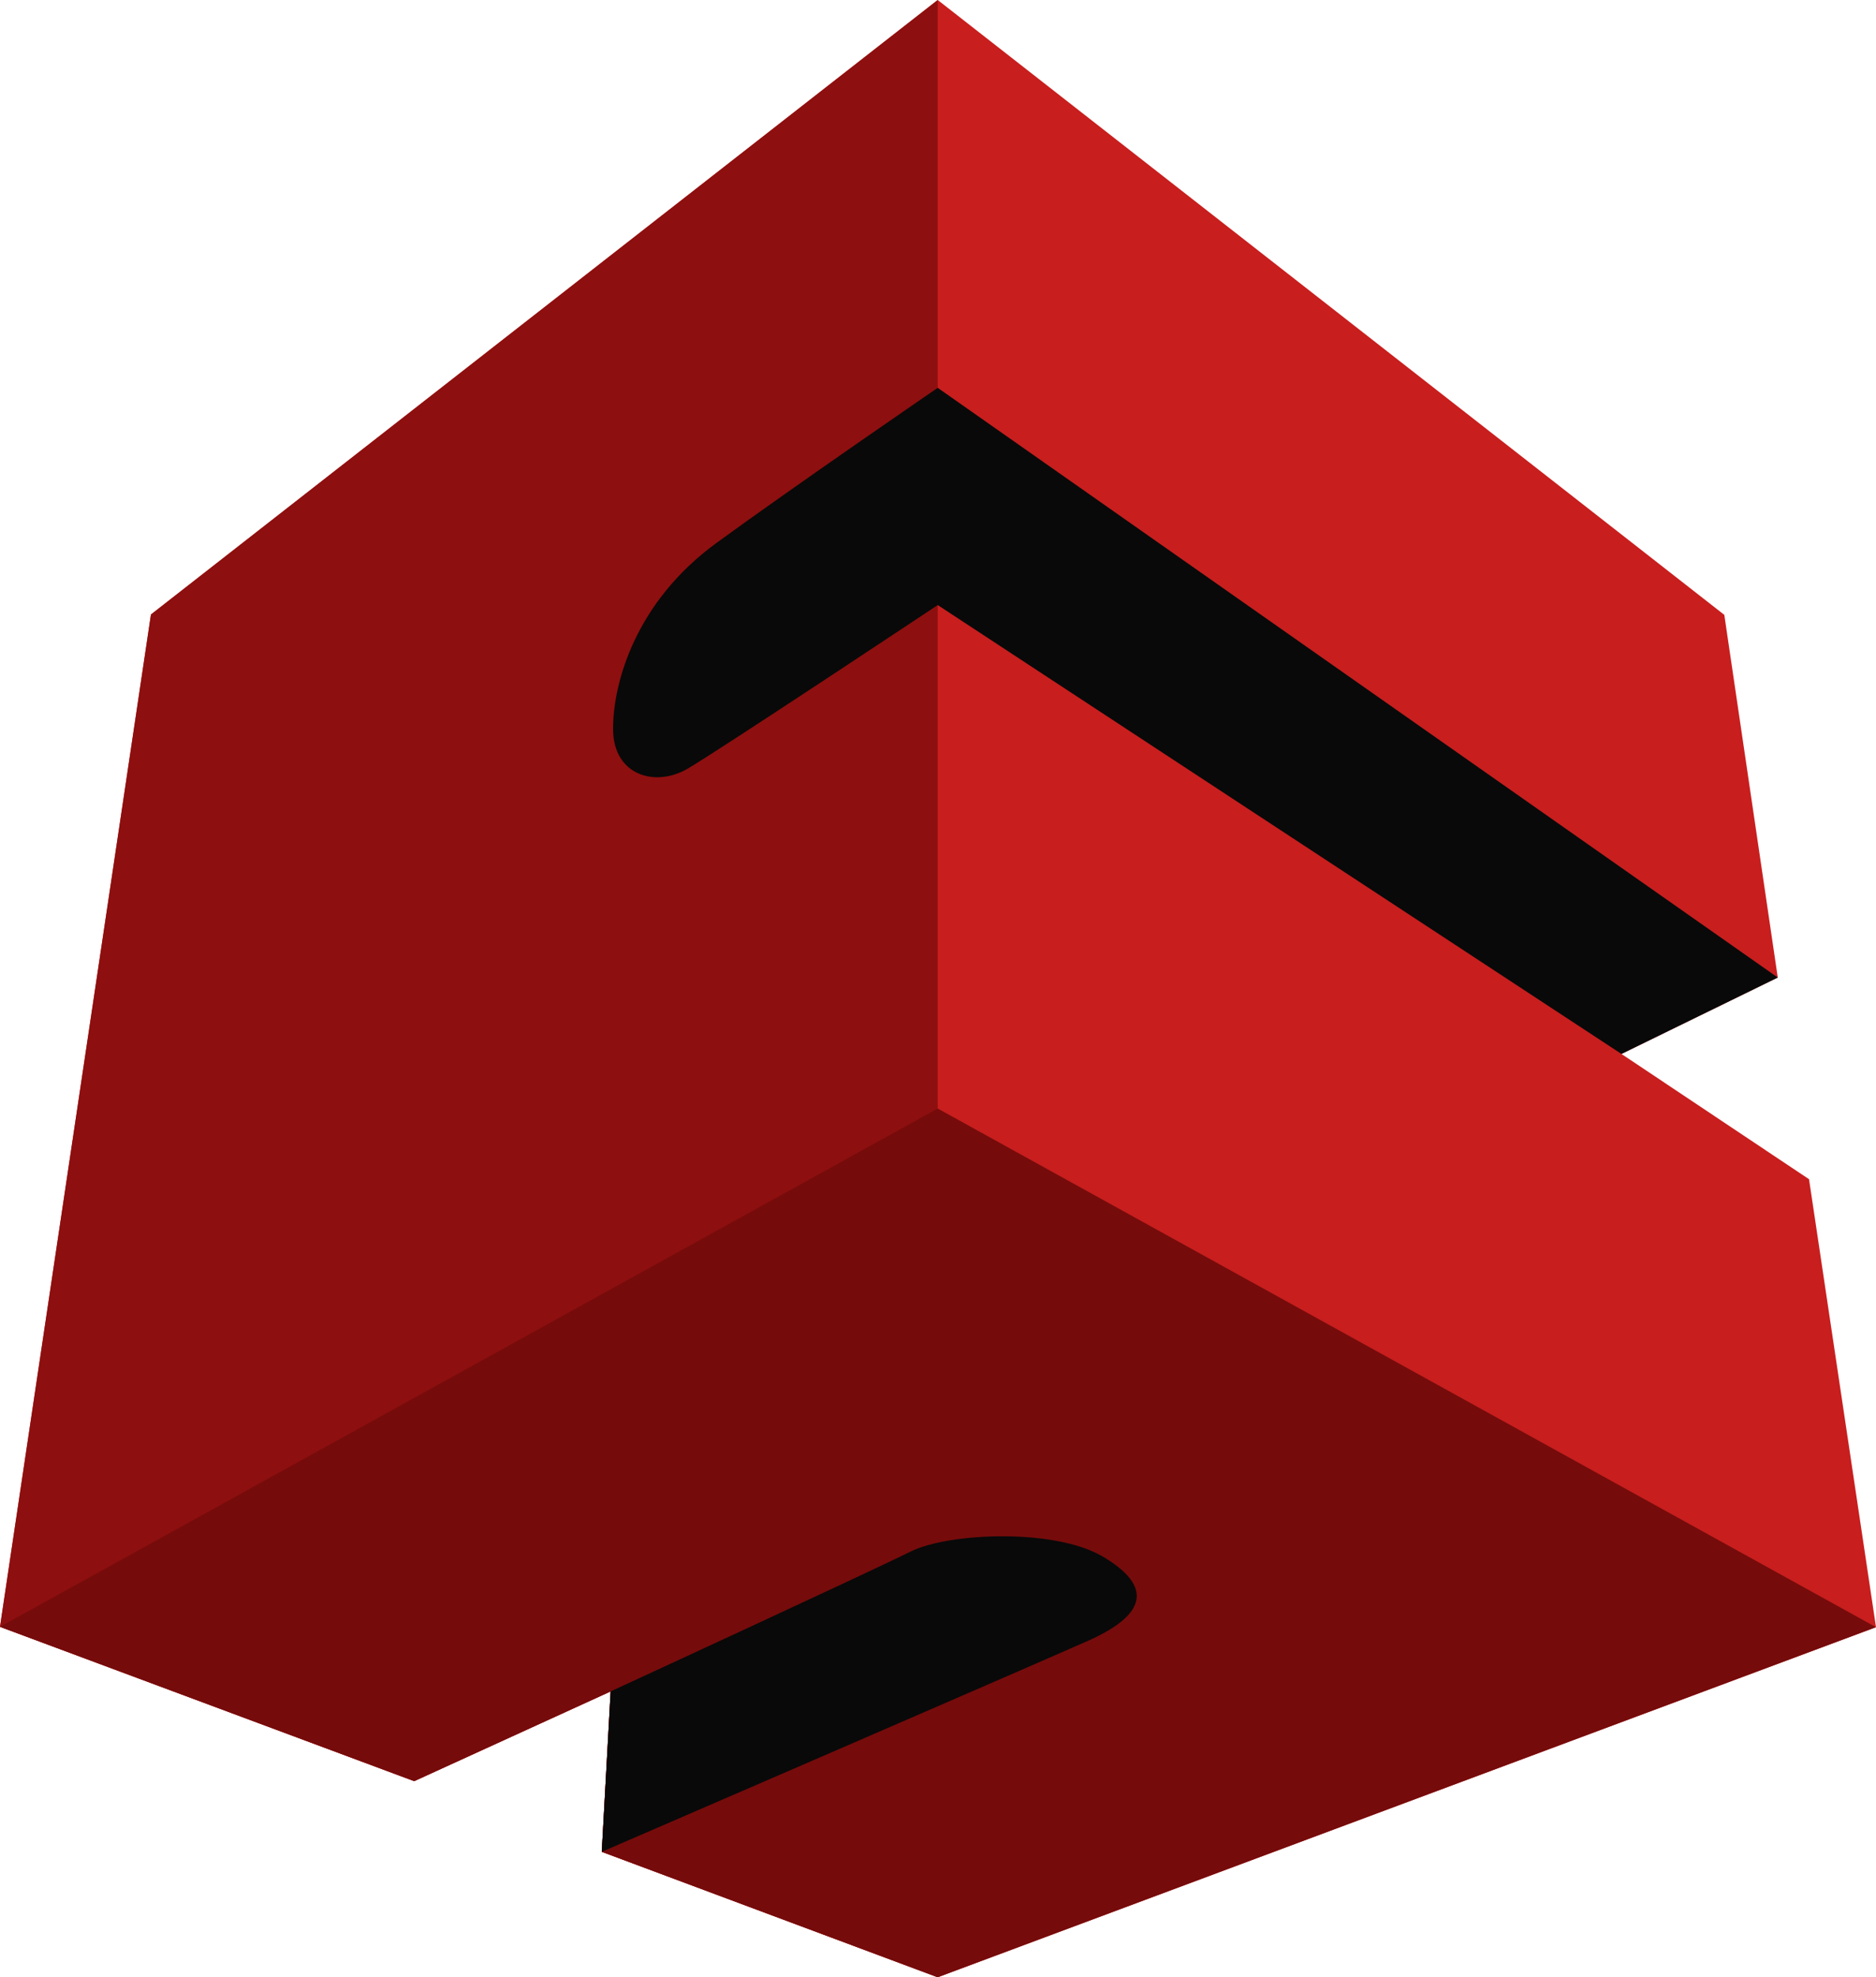
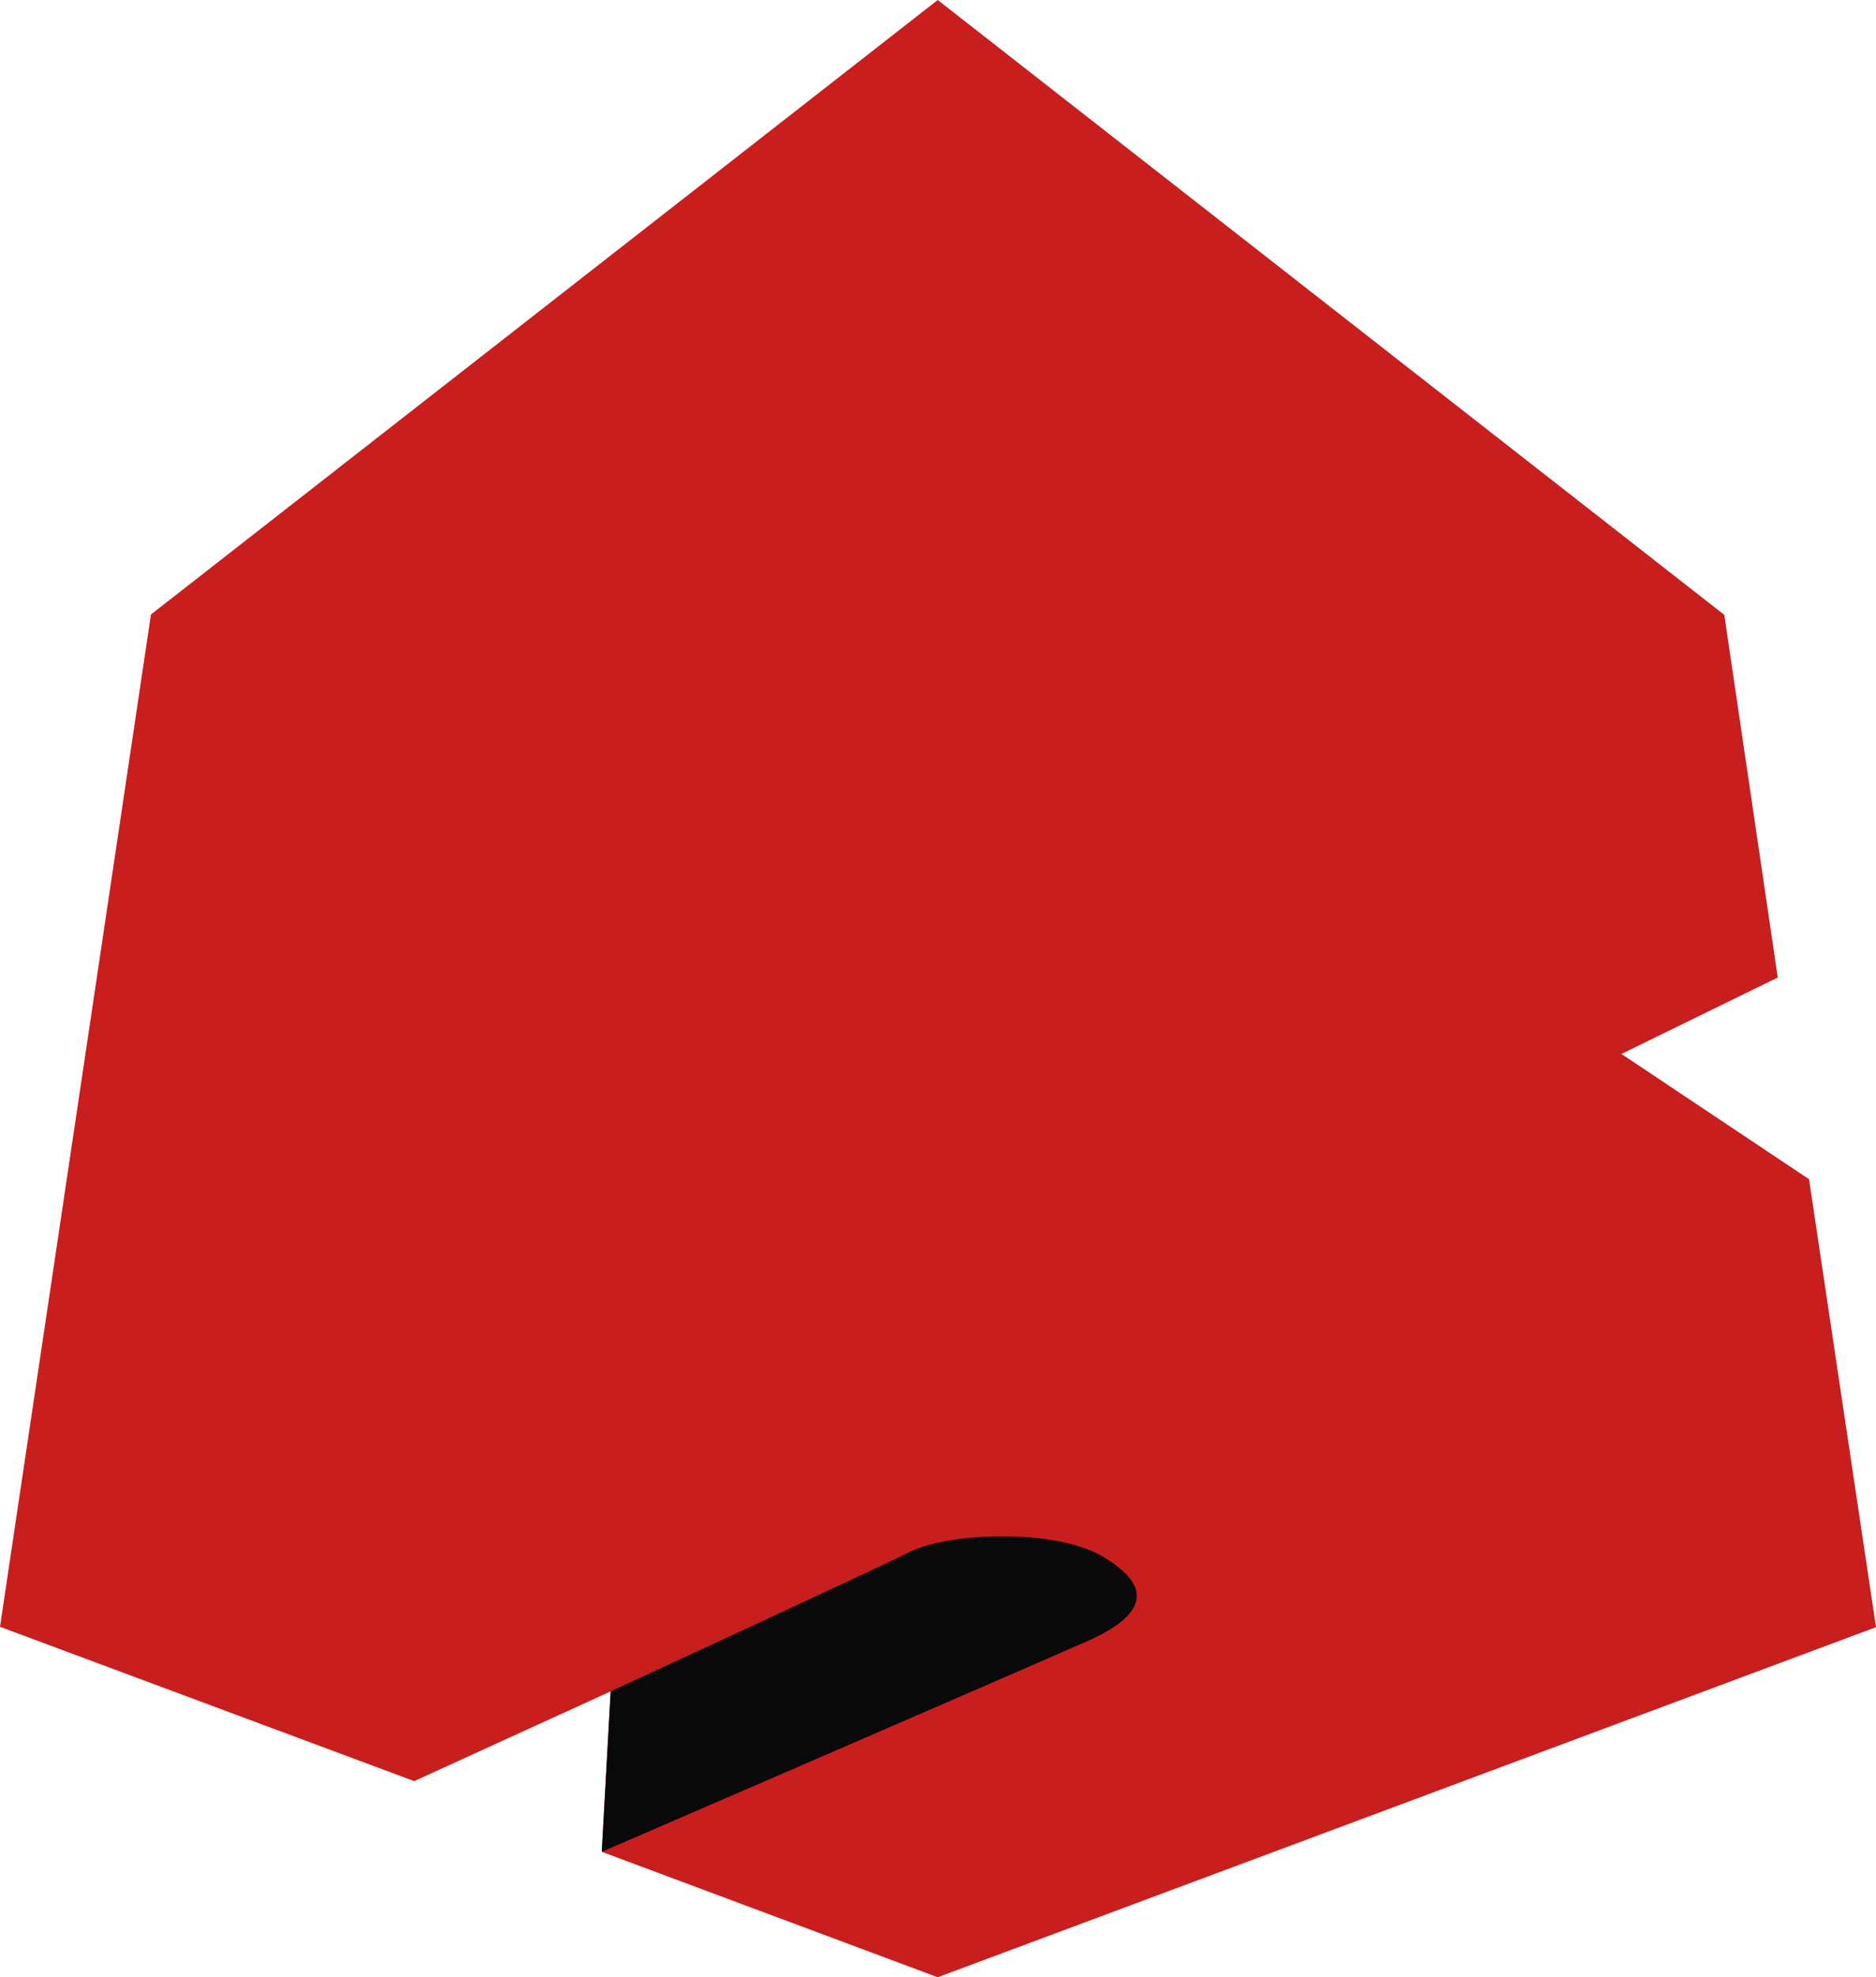
<svg xmlns="http://www.w3.org/2000/svg" version="1.1" id="Layer_1" x="0px" y="0px" viewBox="0 0 1014.1 1068.6" style="enable-background:new 0 0 1014.1 1068.6;" xml:space="preserve">
  <style type="text/css">
	.st0{fill:#C81E1E;}
	.st1{fill:#8E0F0F;}
	.st2{fill:#760B0B;}
	.st3{fill:#090909;}
</style>
  <g id="Layer_1_00000155868081884785055640000012415354828810672039_">
</g>
  <g id="Layer_2_00000174591162886260841470000016196396095933724082_">
    <g>
      <polygon class="st0" points="325.3,1000.8 330.1,914.1 223.9,962.6 0,879.2 81.6,332.1 506.9,0 932.1,332.3 961,528.3     876.5,569.6 977.9,637.3 1014.1,879.4 506.9,1068.6   " />
-       <polygon class="st1" points="81.6,332.1 0,879.2 223.9,962.6 330.1,914.1 325.3,1000.8 506.9,1068.6 506.9,0   " />
-       <polygon class="st2" points="0,879.2 0,879.2 223.9,962.6 330.1,914.1 325.3,1000.8 506.9,1068.6 1014.1,879.4 506.9,599.1   " />
-       <path class="st3" d="M387.2,293.5c-43.6,31.8-55.8,75.4-55.8,100.4s22.5,31.8,40.2,21.6c17.6-10.3,135.3-88.5,135.3-88.5    l369.6,242.6l84.5-41.3L506.9,209.6C506.9,209.6,430.8,261.7,387.2,293.5z" />
      <path class="st3" d="M595.7,841c-26.1-15.1-83-12.7-103.6-2.4s-162,75.5-162,75.5l-4.8,86.7c0,0,217-93.8,262.1-113.7    C624.5,870.8,619.7,855,595.7,841z" />
    </g>
  </g>
</svg>